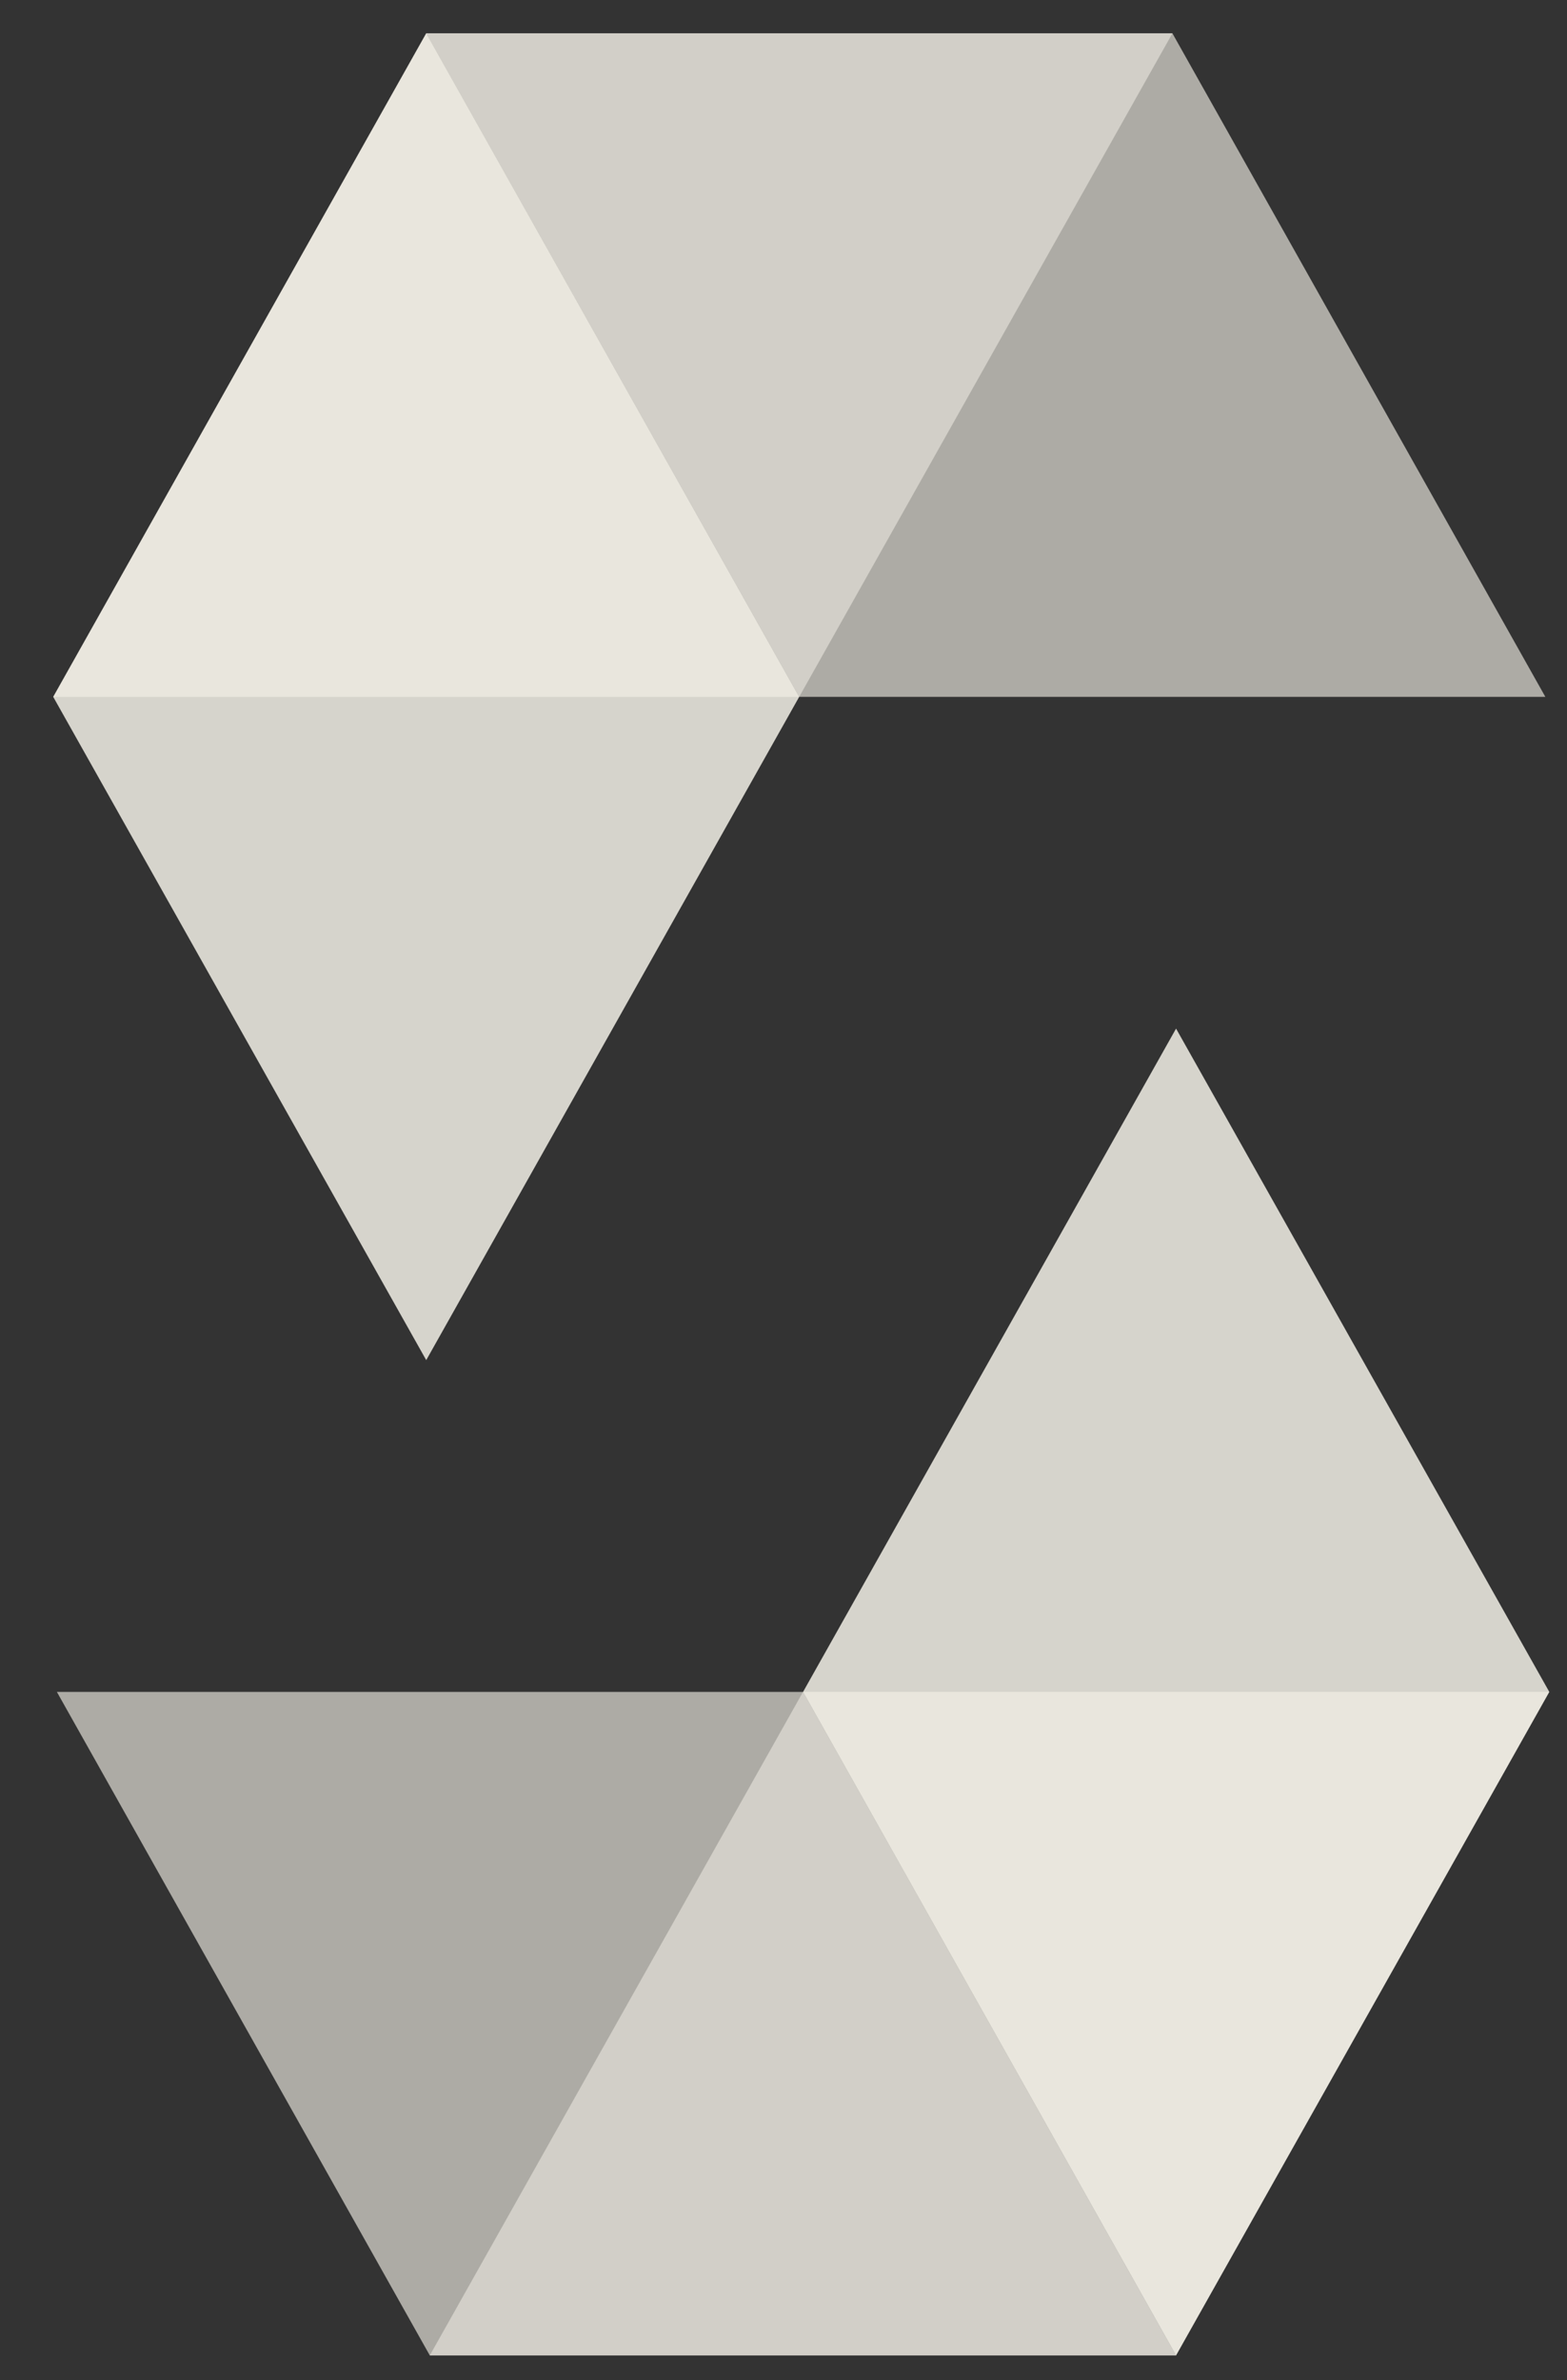
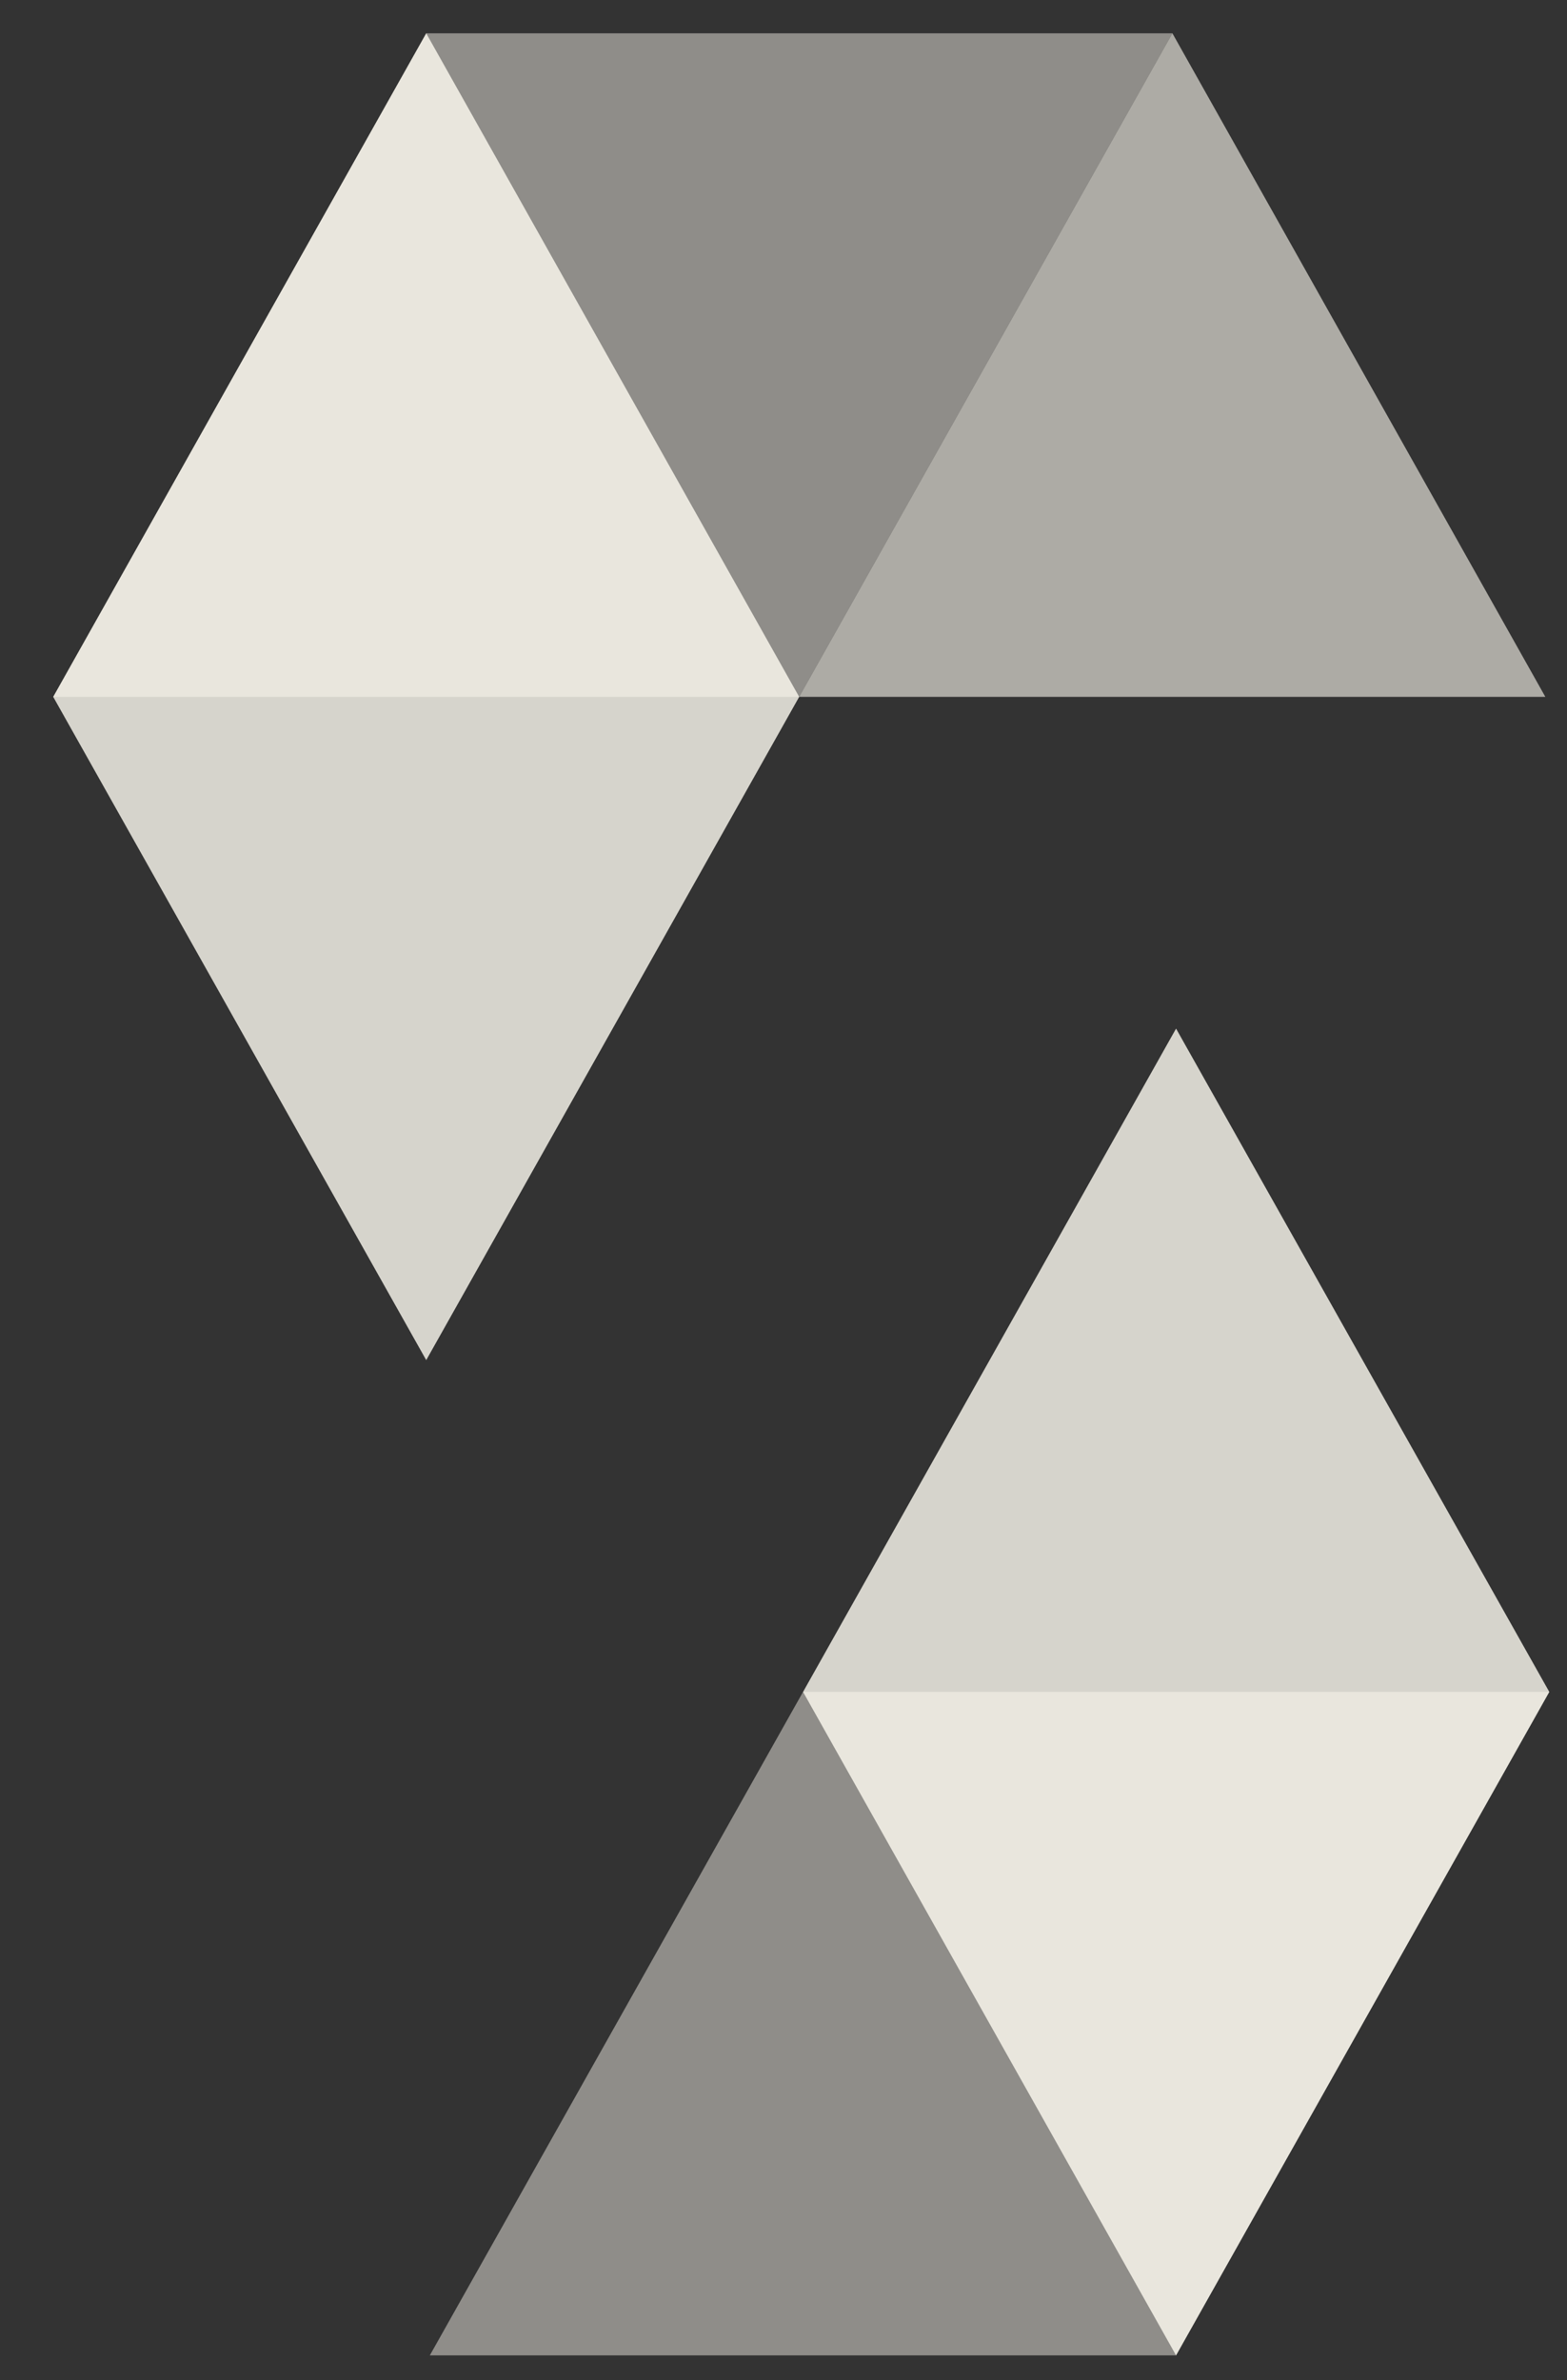
<svg xmlns="http://www.w3.org/2000/svg" width="27" height="41" viewBox="0 0 27 41" fill="none">
  <rect x="0" y="0" width="27" height="41" fill="#333333" stroke="none" />
  <g id="solidity">
    <g id="Group">
      <path id="Shape" opacity="0.45" d="M20.201 0.574L13.77 12.004H0.917L7.344 0.574H20.201Z" fill="#FFFCF2" />
-       <path id="Shape_1_" opacity="0.6" d="M13.77 12.004H26.627L20.201 0.574H7.343L13.77 12.004Z" fill="#FFFCF2" />
+       <path id="Shape_1_" opacity="0.6" d="M13.77 12.004H26.627L20.201 0.574L13.77 12.004Z" fill="#FFFCF2" />
      <path id="Shape_2_" opacity="0.8" d="M7.344 23.429L13.77 12.004L7.344 0.574L0.917 12.004L7.344 23.429Z" fill="#FFFCF2" />
      <path id="Shape_3_" opacity="0.45" d="M7.406 40.573L13.837 29.143H26.694L20.263 40.573H7.406Z" fill="#FFFCF2" />
-       <path id="Shape_4_" opacity="0.6" d="M13.837 29.144H0.98L7.406 40.574H20.264L13.837 29.144Z" fill="#FFFCF2" />
      <path id="Shape_5_" opacity="0.8" d="M20.264 17.718L13.837 29.144L20.264 40.573L26.695 29.144L20.264 17.718Z" fill="#FFFCF2" />
    </g>
  </g>
</svg>